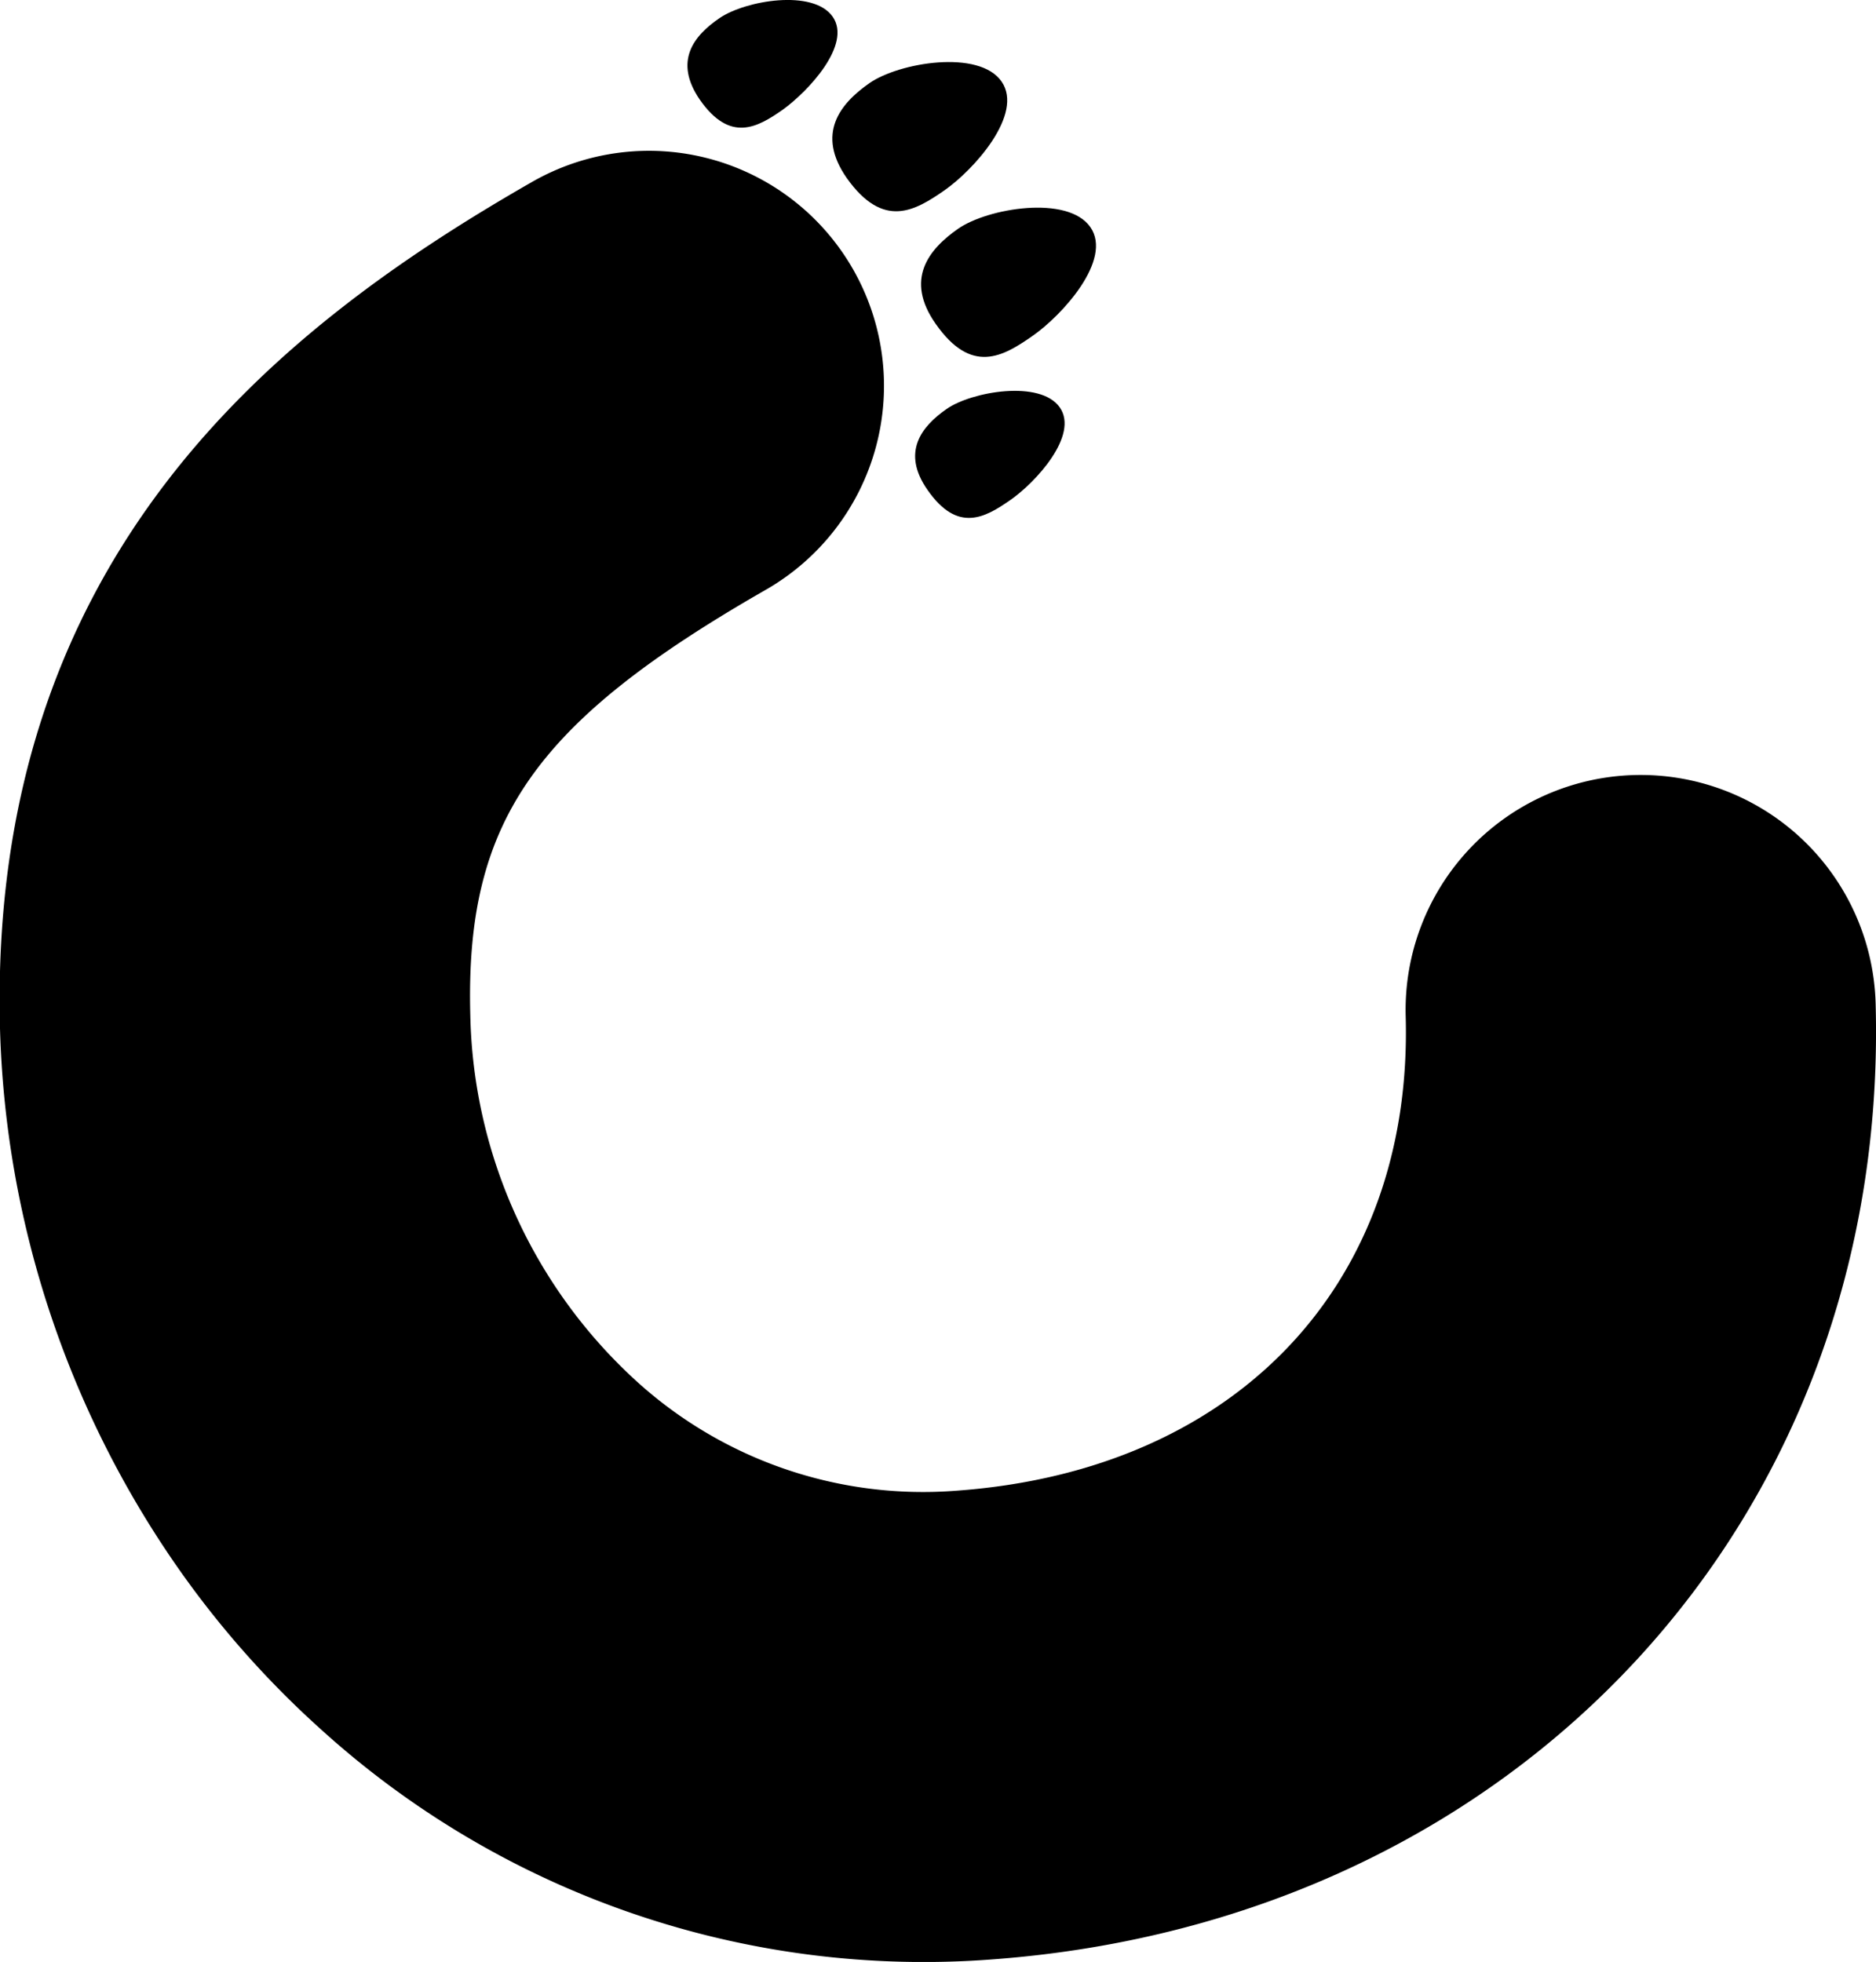
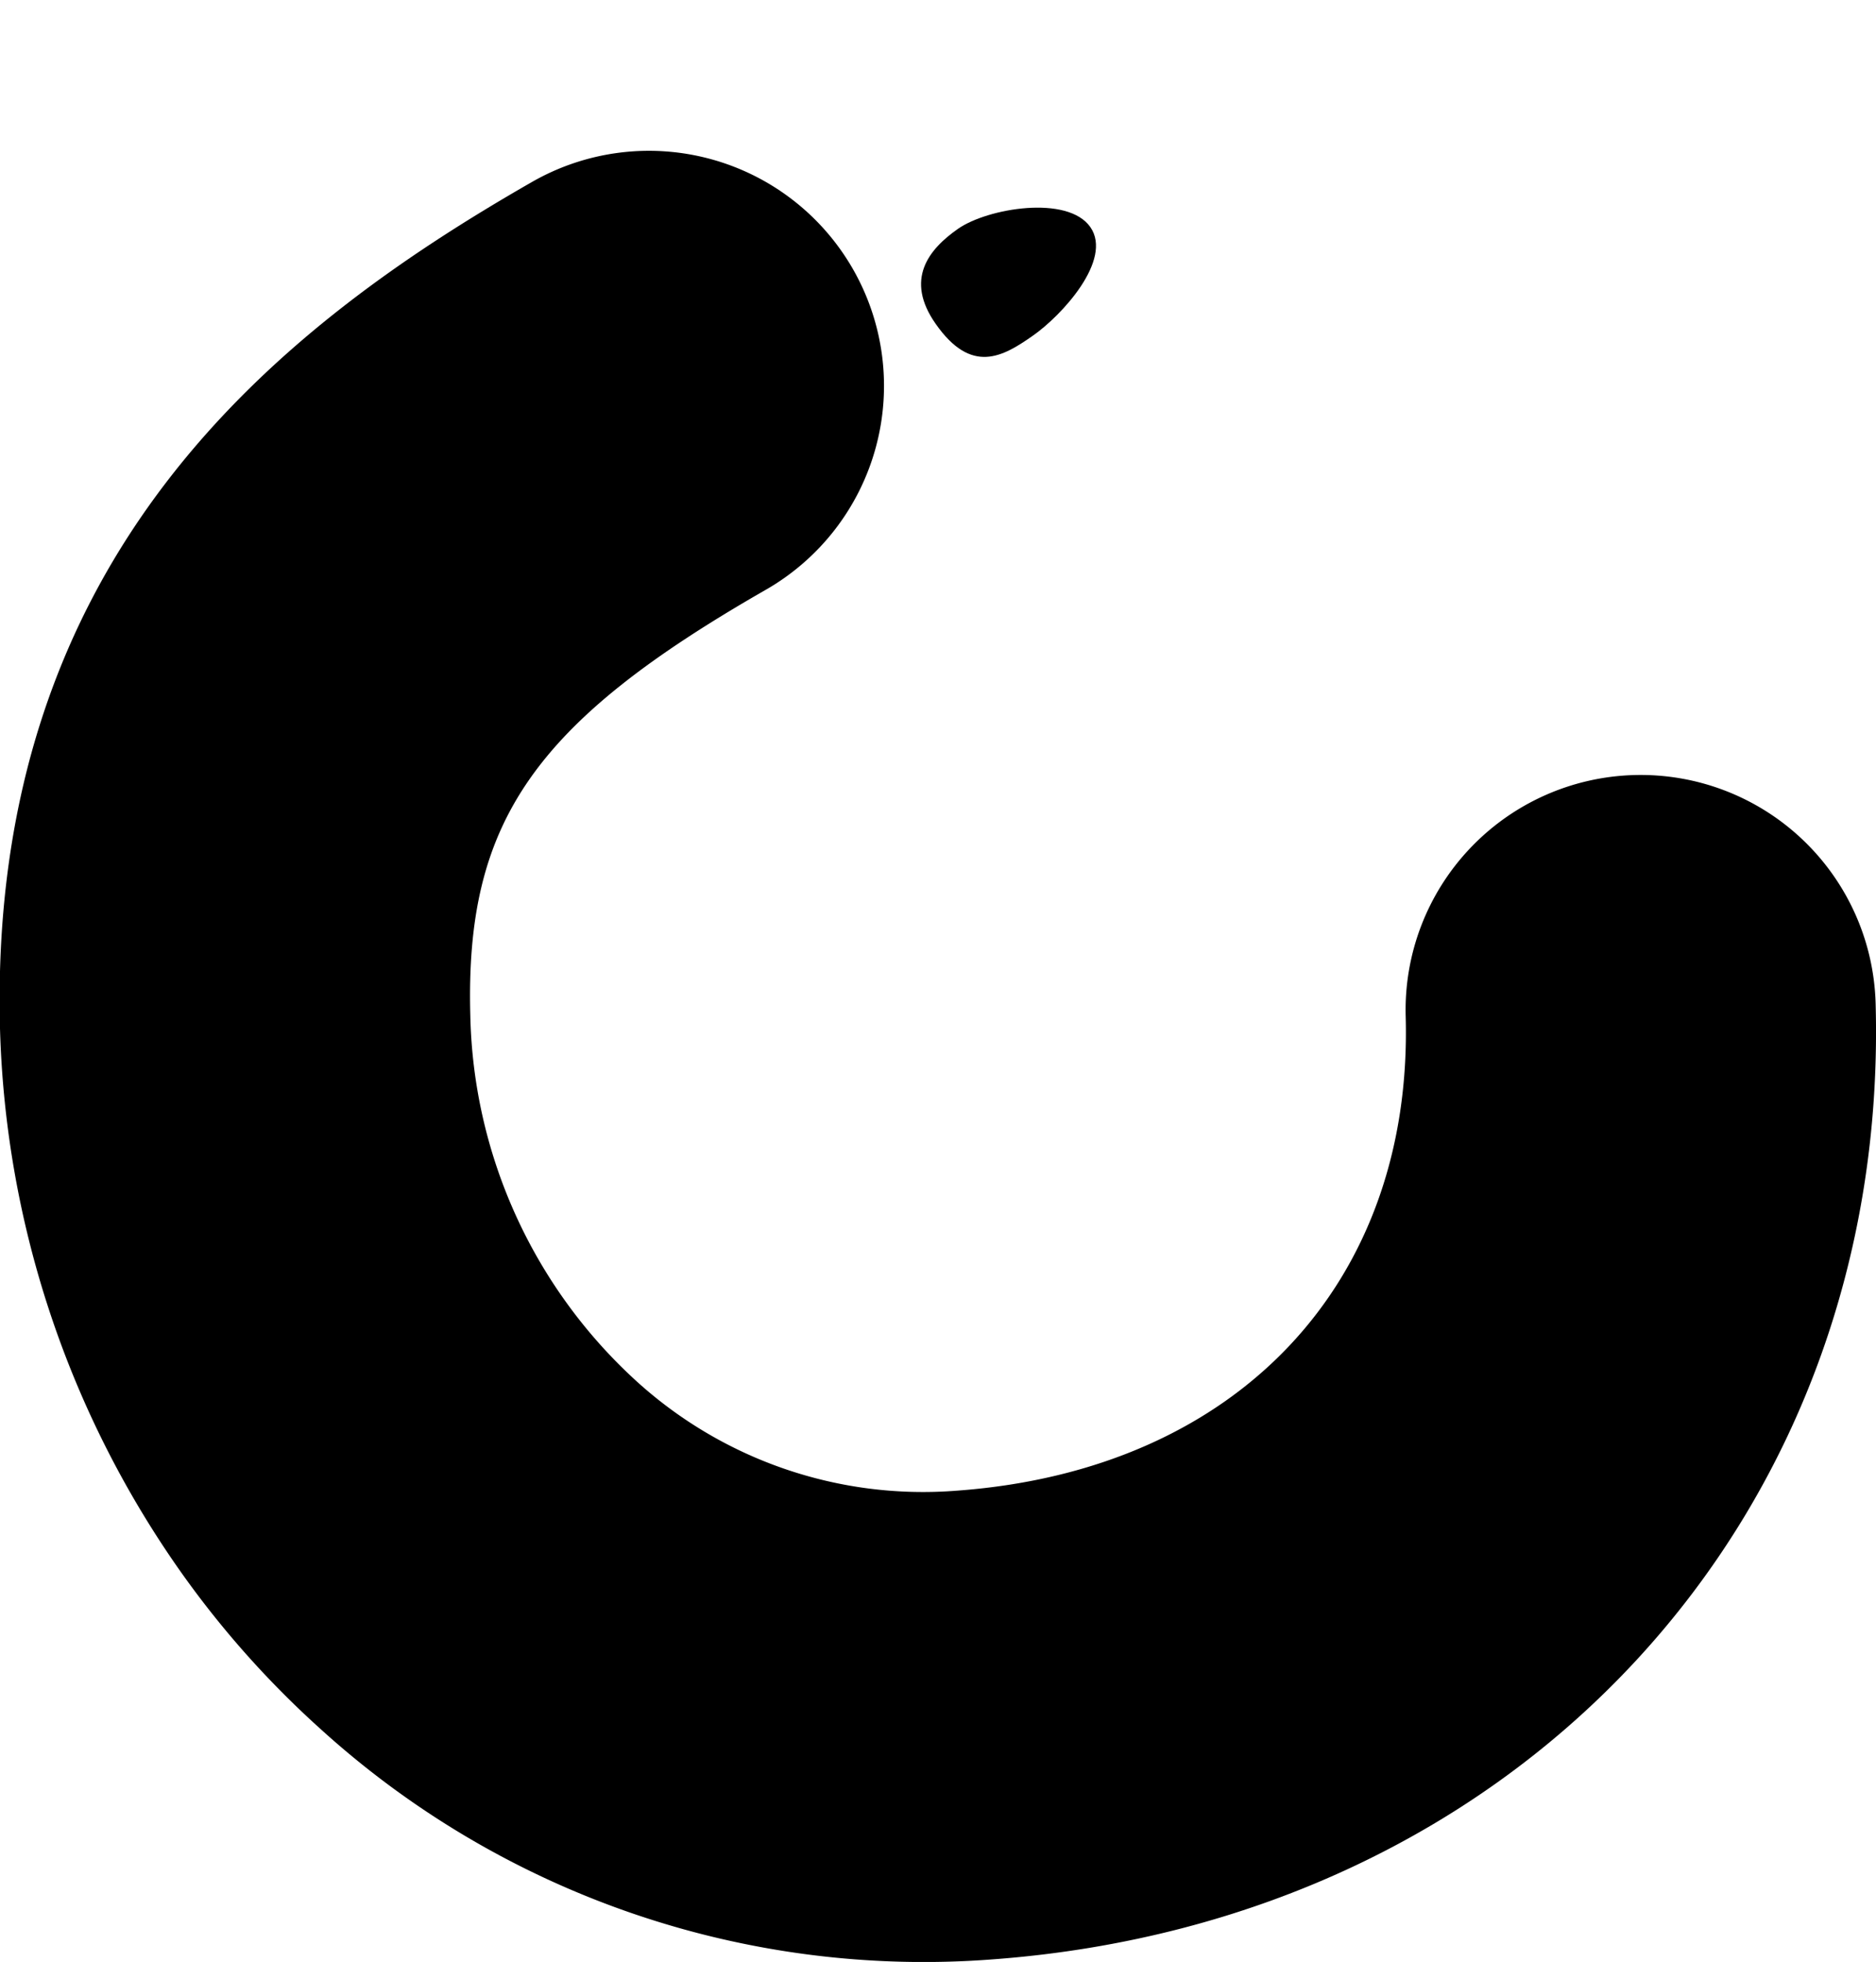
<svg xmlns="http://www.w3.org/2000/svg" viewBox="0 0 153.81 160.88">
  <g id="Laag_2" data-name="Laag 2">
    <g id="Laag_1-2" data-name="Laag 1">
      <path d="M14.51,128.45A81.2,81.2,0,0,1,0,84.34C-1,45.56,22.77,26.87,43.62,14.92A19.27,19.27,0,0,1,62.79,48.36c-19,10.89-24.66,19-24.23,34.92A41.77,41.77,0,0,0,52,113.09a34.93,34.93,0,0,0,26.53,9.14c22.91-1.7,37.32-17,36.72-38.88a19.27,19.27,0,1,1,38.53-1.06c1.16,42.22-29.29,75.19-72.4,78.38a73.57,73.57,0,0,1-55.22-19A77.59,77.59,0,0,1,14.51,128.45Z" />
-       <path d="M82.84,41c-2.07,1.44-4.31,2.74-6.79-.82-2.18-3.11-.49-5.22,1.57-6.65s7.68-2.4,9.27-.12S84.9,39.57,82.84,41Z" />
-       <path d="M64.17,9c-2.06,1.44-4.3,2.74-6.79-.82C55.2,5,56.89,2.92,59,1.48s7.67-2.4,9.27-.11S66.23,7.52,64.17,9Z" />
      <path d="M84.65,27.55c-2.42,1.69-5,3.21-7.94-1-2.55-3.64-.58-6.1,1.84-7.79s9-2.8,10.85-.13S87.07,25.87,84.65,27.55Z" />
-       <path d="M77.43,15.61c-2.42,1.68-5,3.21-8-1-2.54-3.64-.57-6.1,1.85-7.79s9-2.8,10.84-.13S79.84,13.93,77.43,15.61Z" />
    </g>
  </g>
</svg>